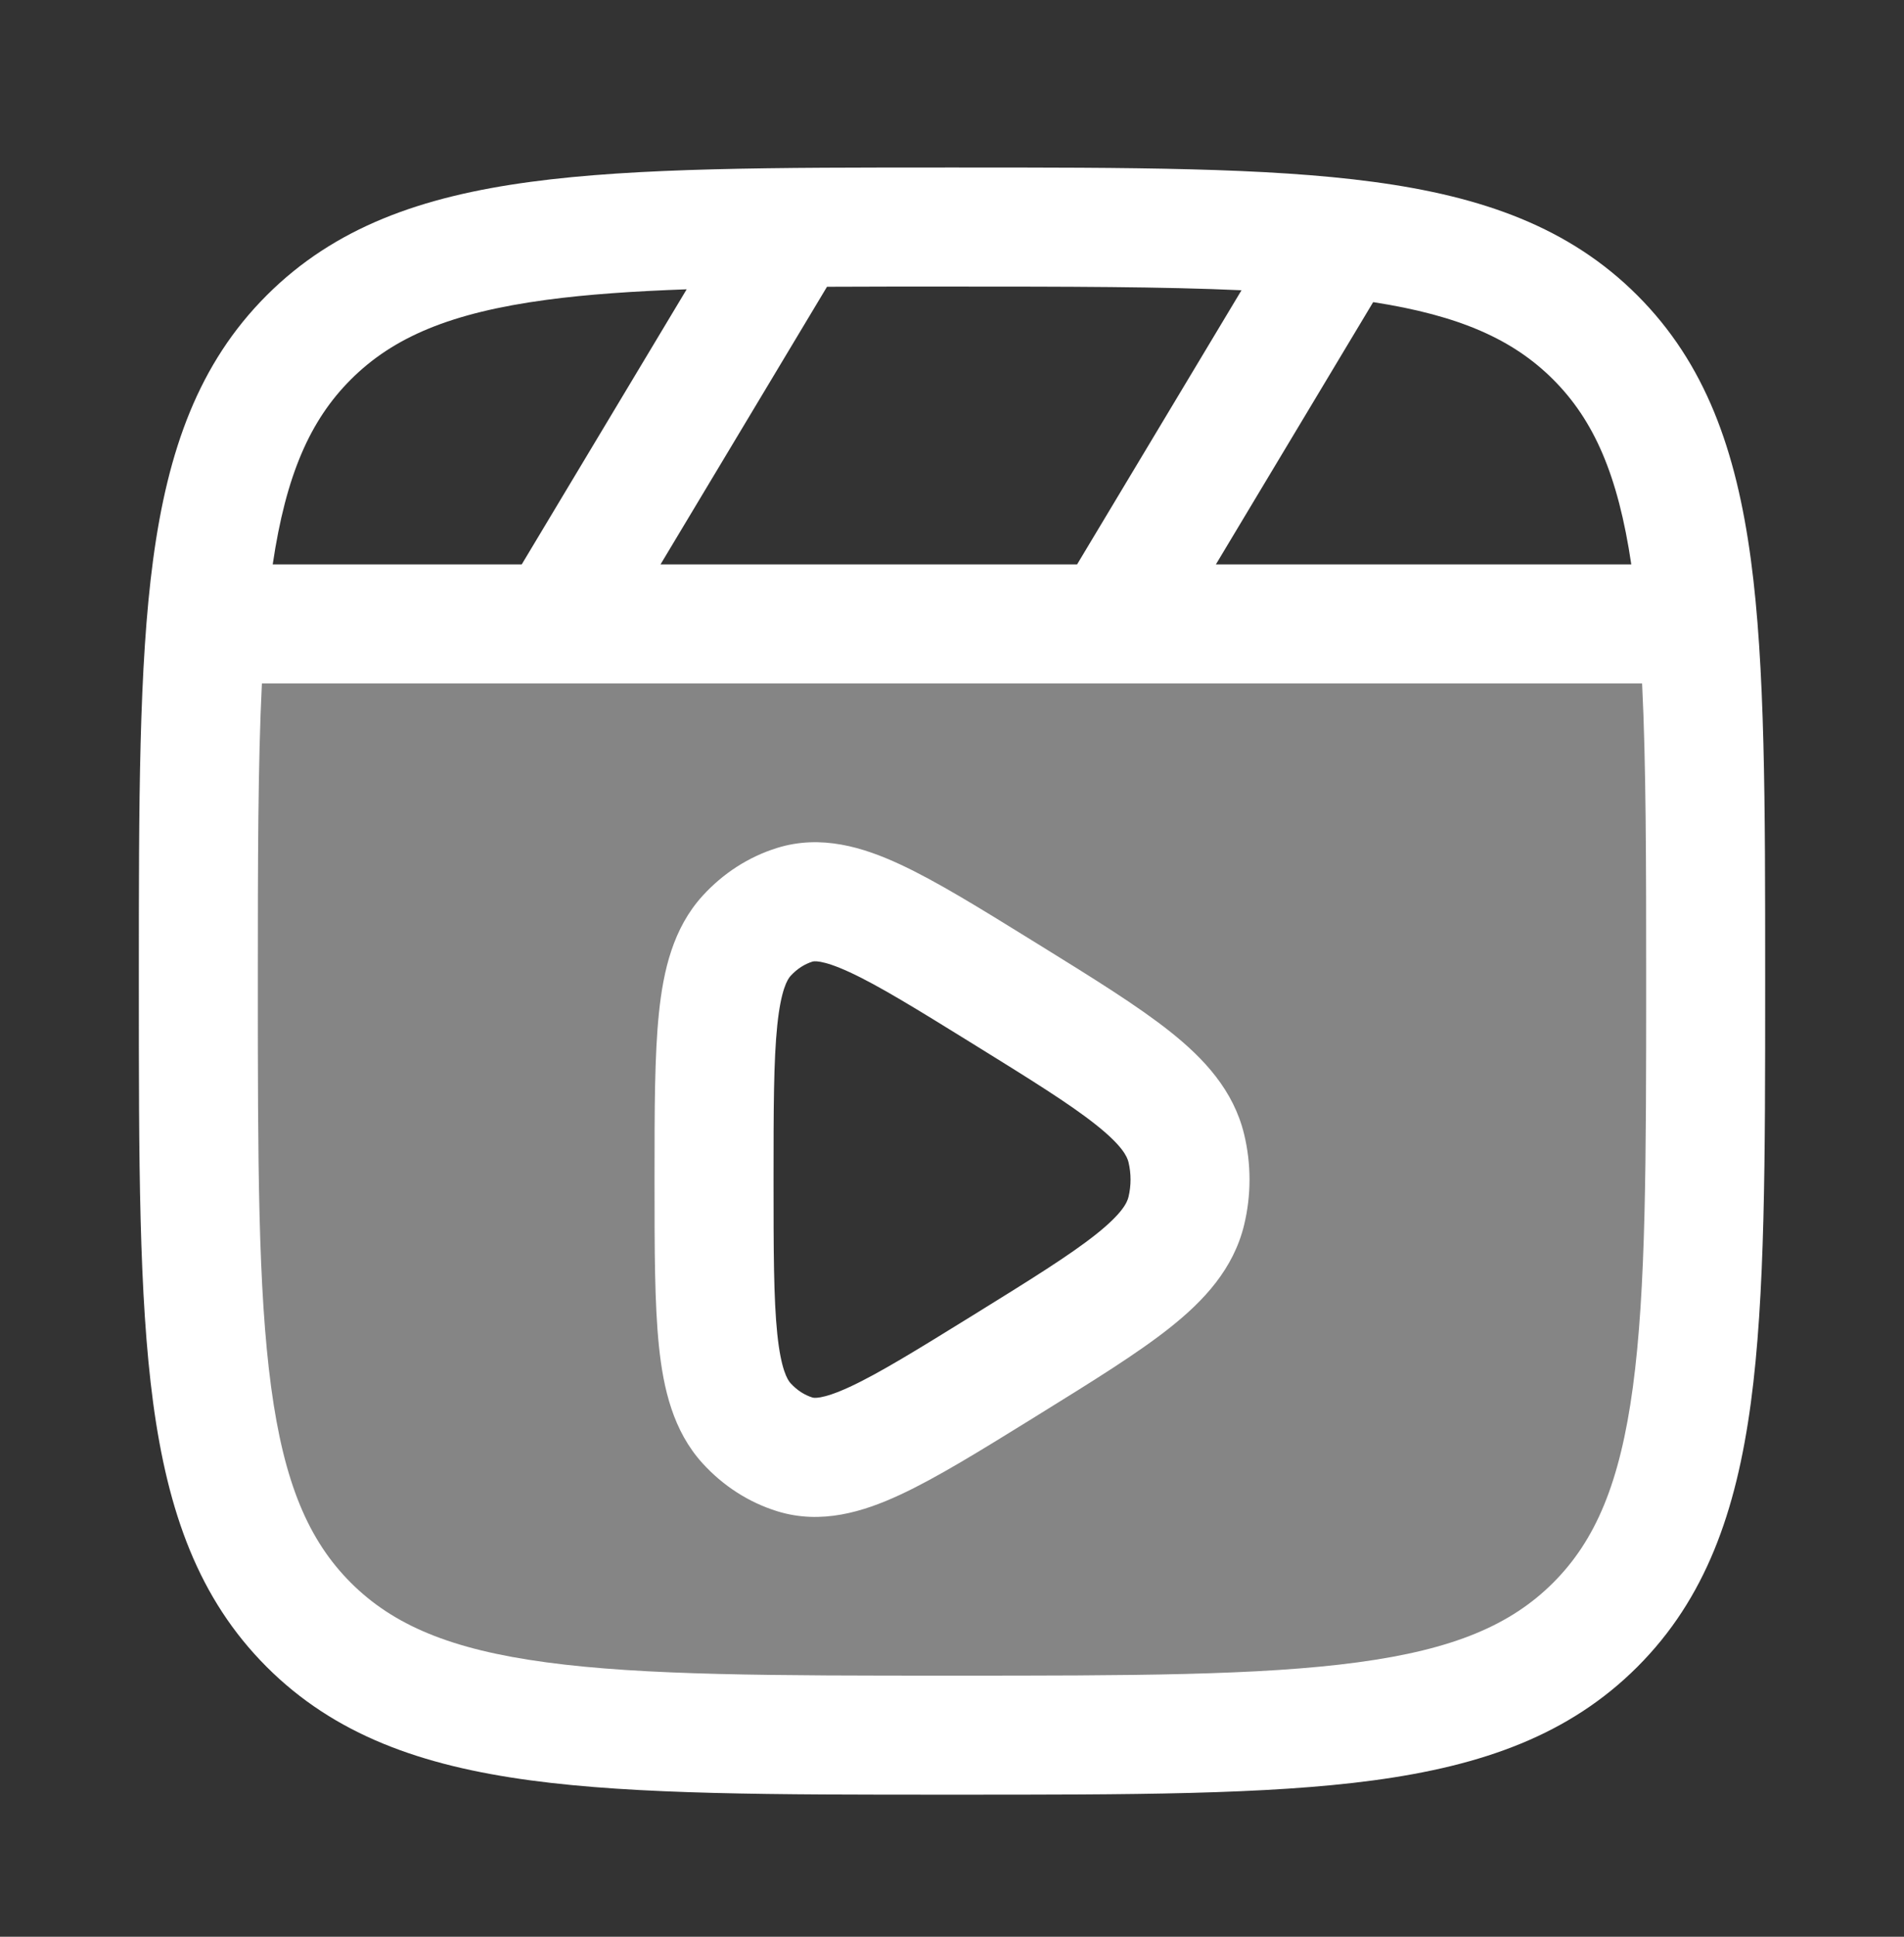
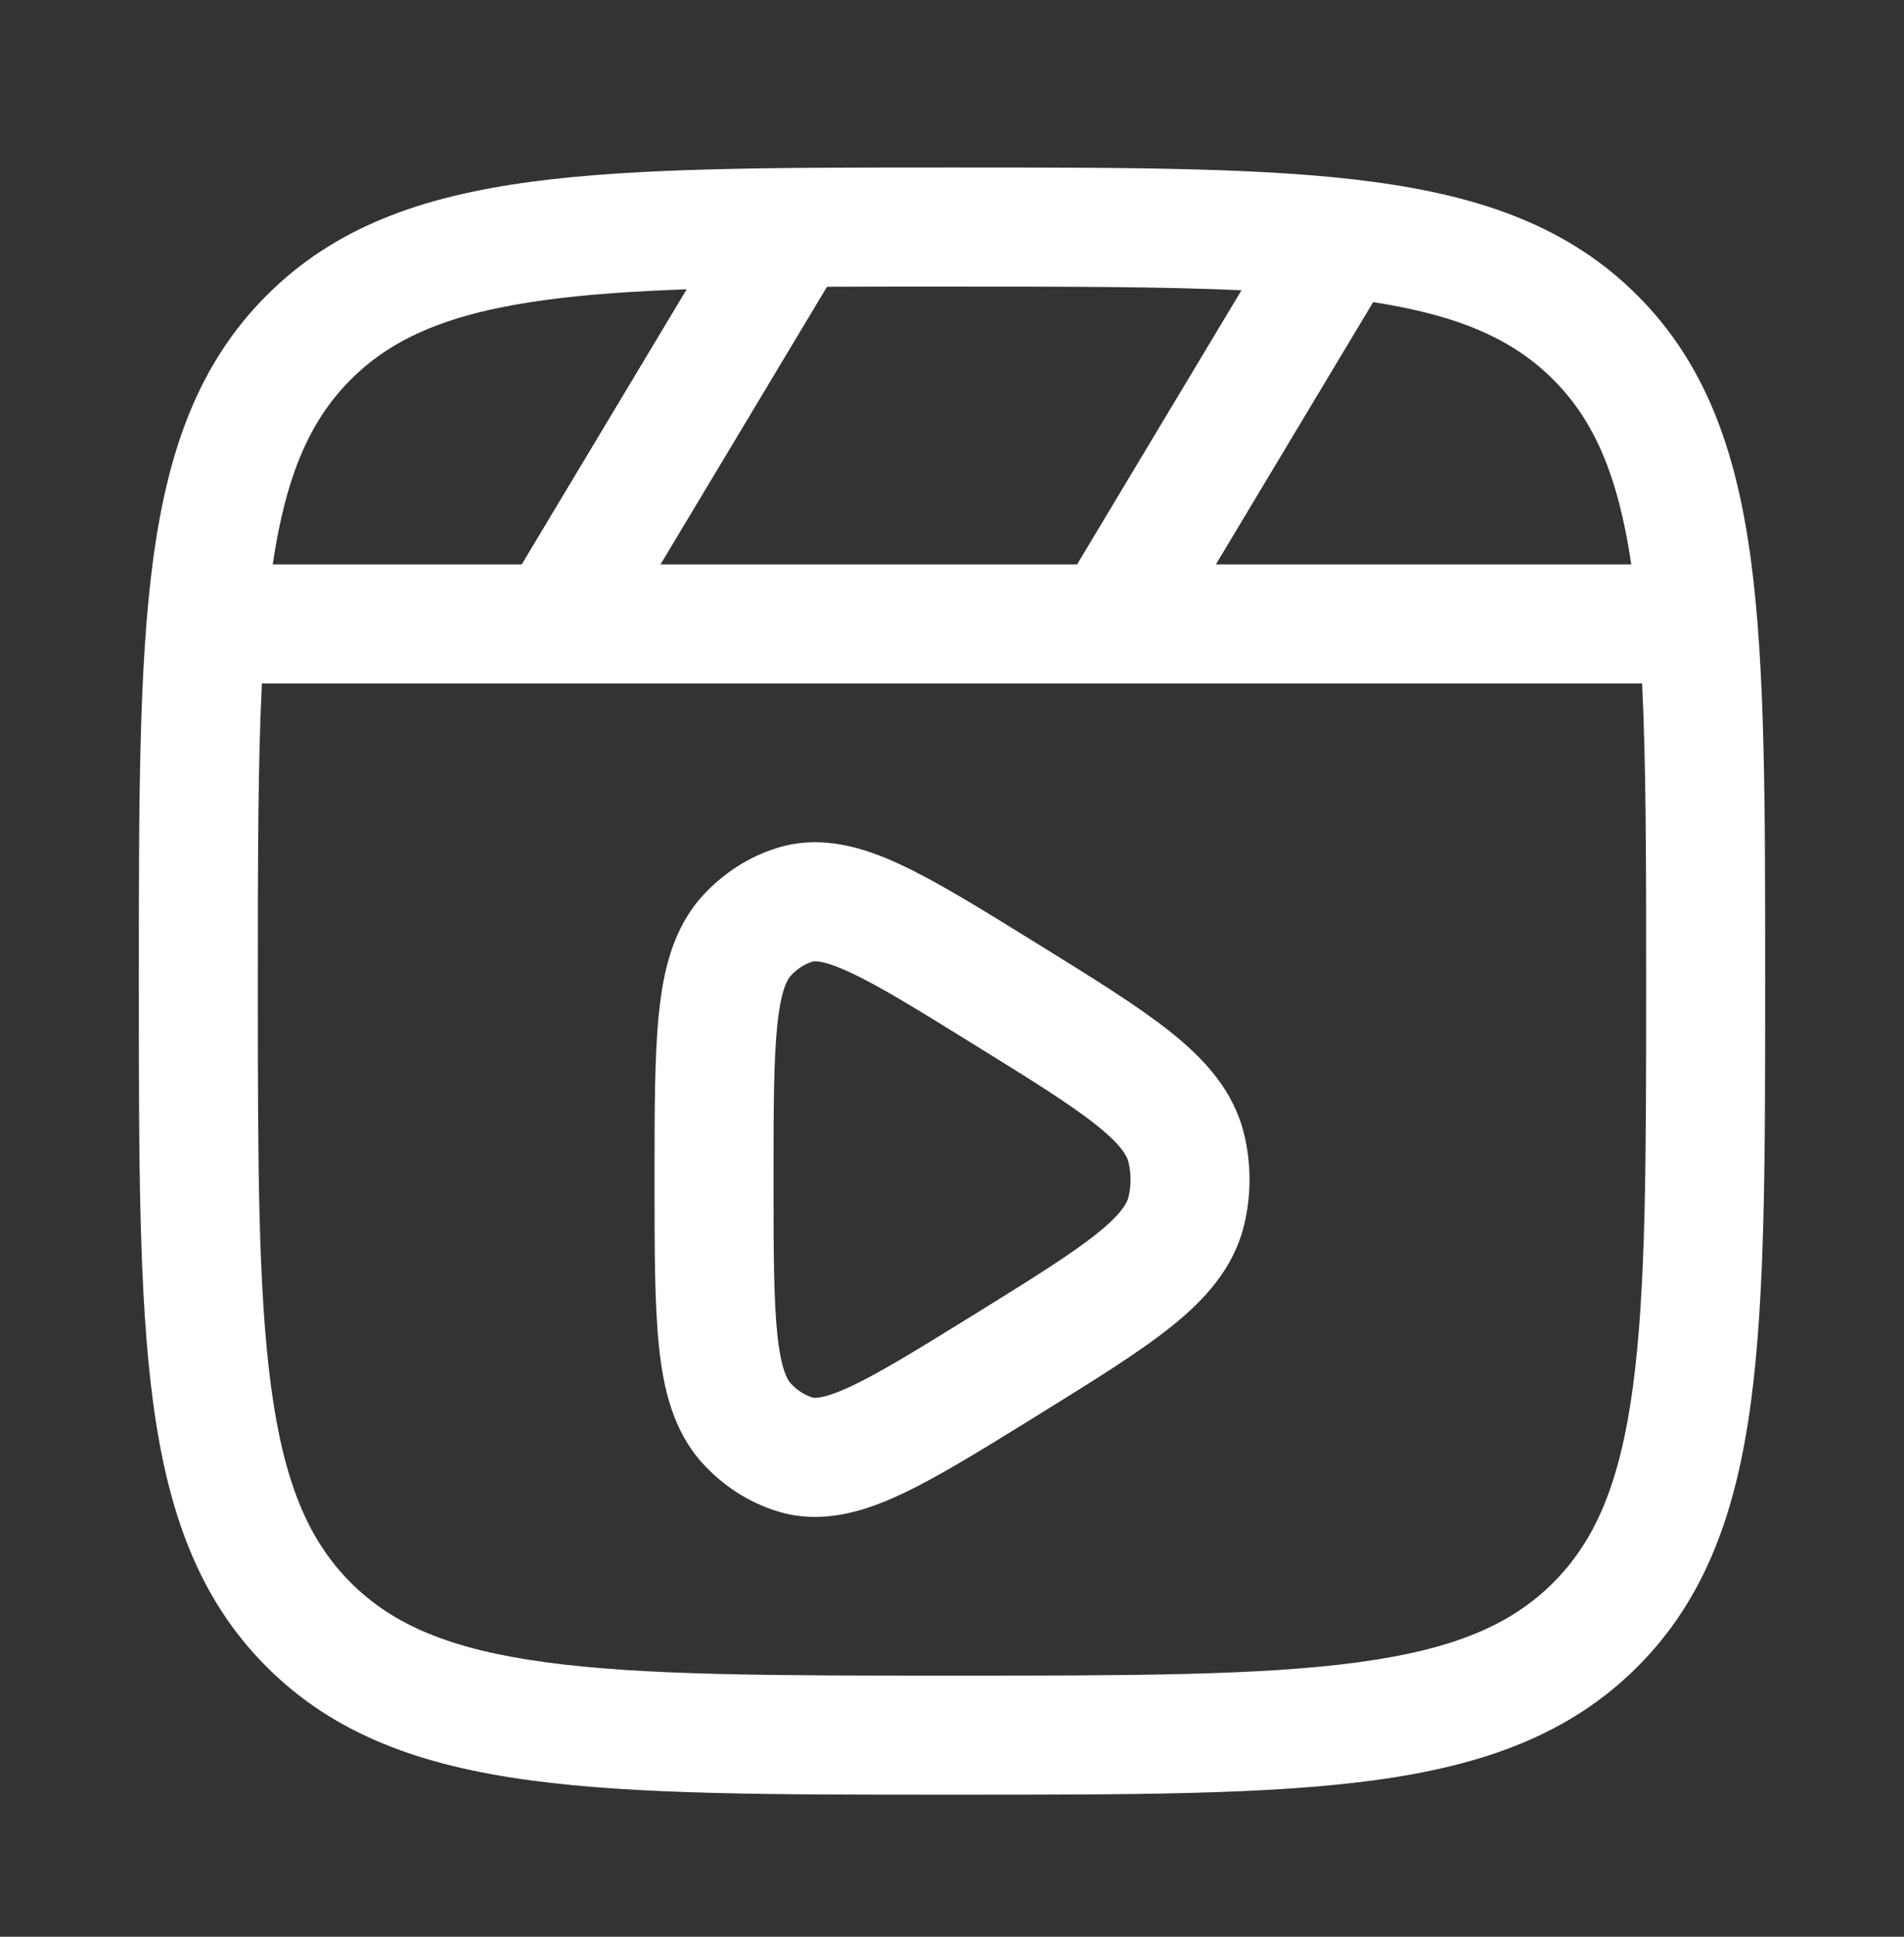
<svg xmlns="http://www.w3.org/2000/svg" width="60" height="61" viewBox="0 0 60 61" fill="none">
  <rect x="0" y="0" width="60" height="61" fill="#333333" stroke="none" />
-   <path opacity="0.4" fill-rule="evenodd" clip-rule="evenodd" d="M6.499 19.651H53.264L53.754 30.902C53.754 42.097 53.754 47.696 50.276 51.174C46.798 54.652 41.2 54.652 30.004 54.652C18.808 54.652 13.21 54.652 9.732 51.174C6.254 47.696 6.254 42.097 6.254 30.902C6.254 26.279 6.254 22.61 6.499 19.651ZM31.639 43.027C35.218 40.812 37.008 39.705 37.387 38.138C37.543 37.492 37.543 36.811 37.387 36.164C37.008 34.597 35.218 33.49 31.639 31.276C28.178 29.135 26.448 28.065 25.054 28.495C24.477 28.673 23.952 29.011 23.529 29.476C22.504 30.602 22.504 32.785 22.504 37.151C22.504 41.518 22.504 43.701 23.529 44.827C23.952 45.292 24.477 45.63 25.054 45.807C26.448 46.238 28.178 45.167 31.639 43.027Z" fill="white" />
  <path d="M30.143 5.276C35.619 5.276 39.922 5.276 43.28 5.728C46.722 6.19 49.452 7.158 51.598 9.304C53.743 11.449 54.711 14.18 55.174 17.622C55.625 20.98 55.625 25.282 55.625 30.759V31.045C55.625 36.522 55.625 40.823 55.174 44.182C54.711 47.623 53.743 50.354 51.598 52.499C49.452 54.644 46.722 55.612 43.28 56.075C39.922 56.527 35.619 56.526 30.143 56.526H29.857C24.381 56.526 20.078 56.527 16.72 56.075C13.278 55.612 10.548 54.645 8.402 52.499C6.257 50.354 5.289 47.623 4.826 44.182C4.375 40.823 4.375 36.522 4.375 31.045V30.759C4.375 25.282 4.375 20.98 4.826 17.622C5.289 14.18 6.257 11.449 8.402 9.304C10.548 7.158 13.278 6.19 16.72 5.728C20.078 5.276 24.381 5.276 29.857 5.276H30.143ZM8.253 21.526C8.128 24.061 8.125 27.123 8.125 30.901C8.125 36.552 8.129 40.602 8.543 43.682C8.95 46.707 9.721 48.515 11.054 49.848C12.386 51.18 14.194 51.952 17.22 52.358C20.299 52.773 24.349 52.776 30 52.776C35.651 52.776 39.7 52.773 42.78 52.358C45.806 51.952 47.614 51.18 48.946 49.848C50.279 48.515 51.05 46.707 51.457 43.682C51.871 40.602 51.875 36.552 51.875 30.901C51.875 27.123 51.872 24.061 51.747 21.526H8.253ZM24.498 26.704C25.876 26.279 27.198 26.684 28.356 27.221C29.499 27.75 30.877 28.602 32.519 29.618L32.723 29.744C34.427 30.798 35.848 31.677 36.878 32.496C37.938 33.339 38.87 34.336 39.206 35.725C39.432 36.661 39.432 37.643 39.206 38.579C38.87 39.968 37.938 40.965 36.878 41.808C35.848 42.627 34.427 43.505 32.723 44.56L32.519 44.687C30.877 45.702 29.499 46.554 28.356 47.083C27.198 47.62 25.876 48.025 24.498 47.6C23.587 47.319 22.779 46.791 22.14 46.089C21.21 45.068 20.903 43.733 20.765 42.398C20.627 41.069 20.626 39.351 20.626 37.26V37.045C20.626 34.953 20.627 33.235 20.765 31.905C20.903 30.571 21.21 29.236 22.14 28.215C22.779 27.513 23.587 26.985 24.498 26.704ZM25.604 30.287C25.361 30.362 25.12 30.511 24.912 30.739C24.817 30.844 24.611 31.164 24.494 32.293C24.379 33.405 24.376 34.926 24.376 37.152C24.376 39.378 24.379 40.899 24.494 42.011C24.611 43.14 24.817 43.46 24.912 43.565C25.12 43.793 25.361 43.942 25.604 44.017C25.625 44.023 25.872 44.101 26.78 43.681C27.692 43.258 28.877 42.529 30.649 41.433C32.48 40.3 33.708 39.537 34.543 38.873C35.367 38.217 35.519 37.876 35.562 37.698C35.648 37.341 35.648 36.963 35.562 36.605C35.519 36.427 35.367 36.087 34.543 35.431C33.708 34.767 32.48 34.004 30.649 32.871C28.877 31.774 27.692 31.045 26.78 30.623C25.872 30.203 25.625 30.28 25.604 30.287ZM21.639 9.112C19.965 9.172 18.508 9.271 17.22 9.444C14.194 9.851 12.386 10.623 11.054 11.955C9.773 13.236 9.012 14.957 8.594 17.776H16.441L21.639 9.112ZM26.061 9.032L20.815 17.776H33.942L39.123 9.142C36.638 9.029 33.654 9.026 30 9.026C28.59 9.026 27.281 9.025 26.061 9.032ZM38.316 17.776H51.406C50.988 14.957 50.227 13.236 48.946 11.955C47.687 10.696 46.005 9.939 43.272 9.516L38.316 17.776Z" fill="white" />
</svg>